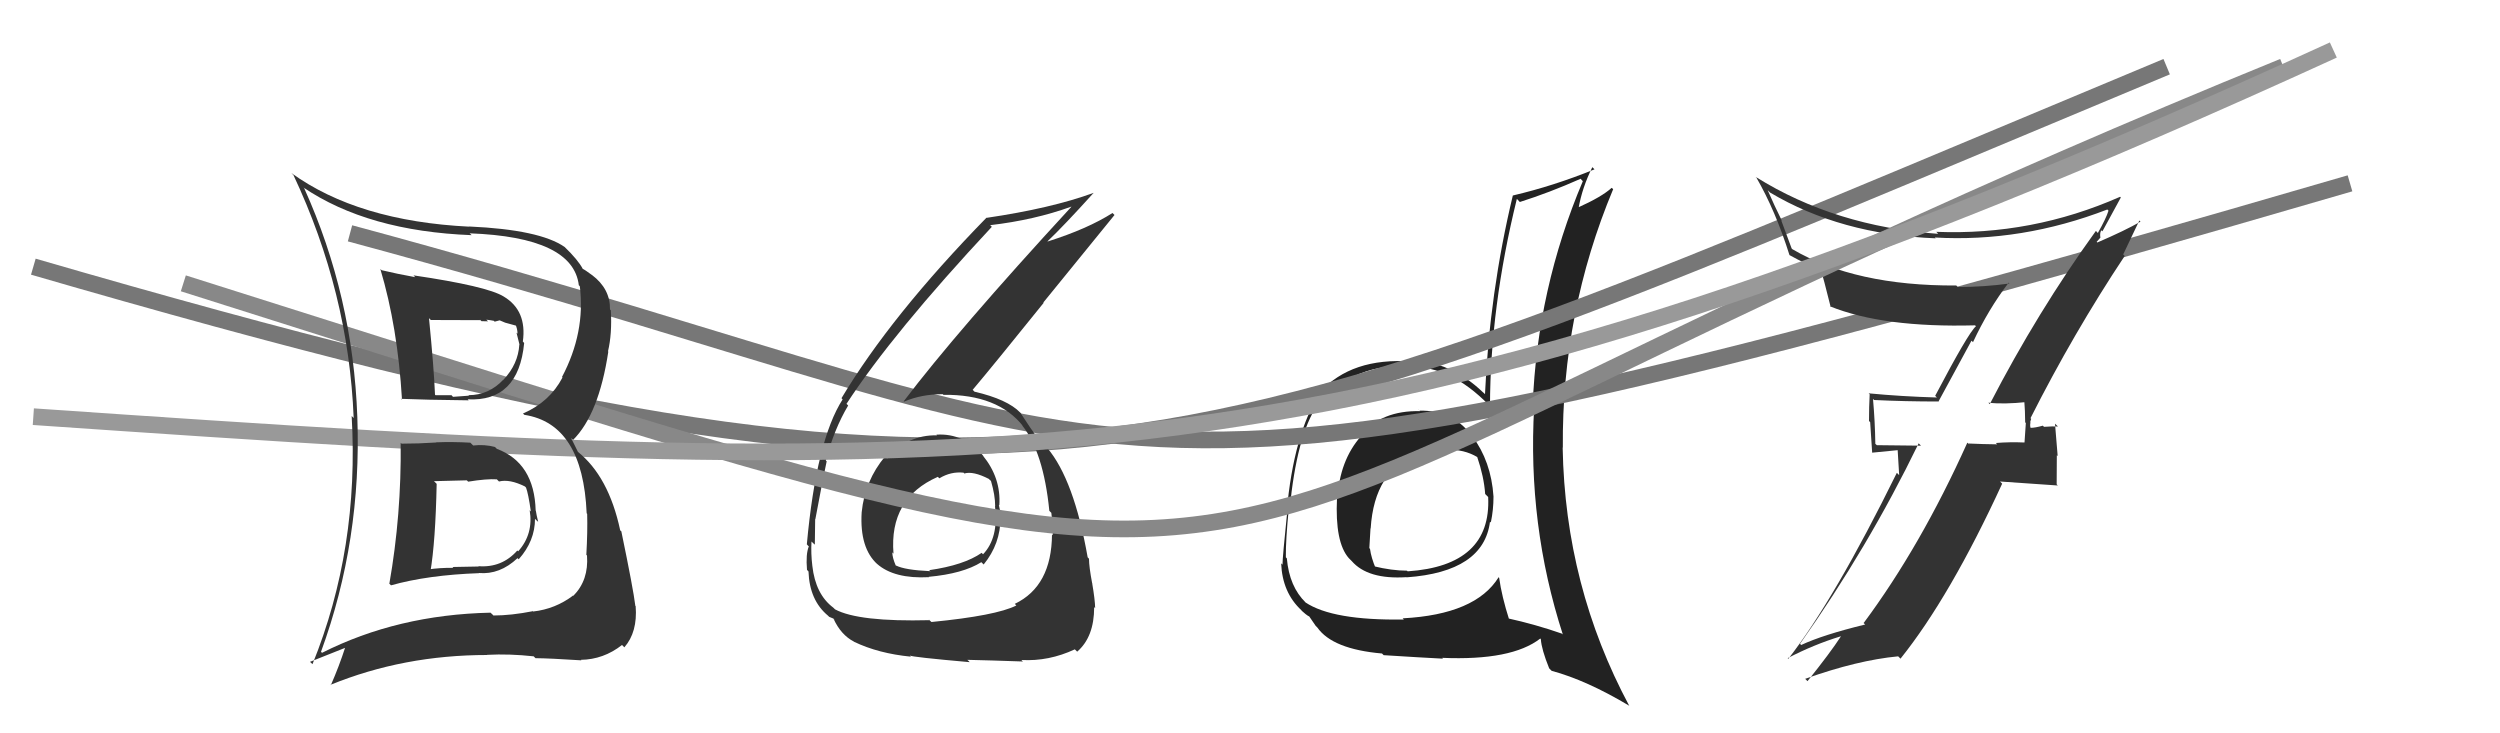
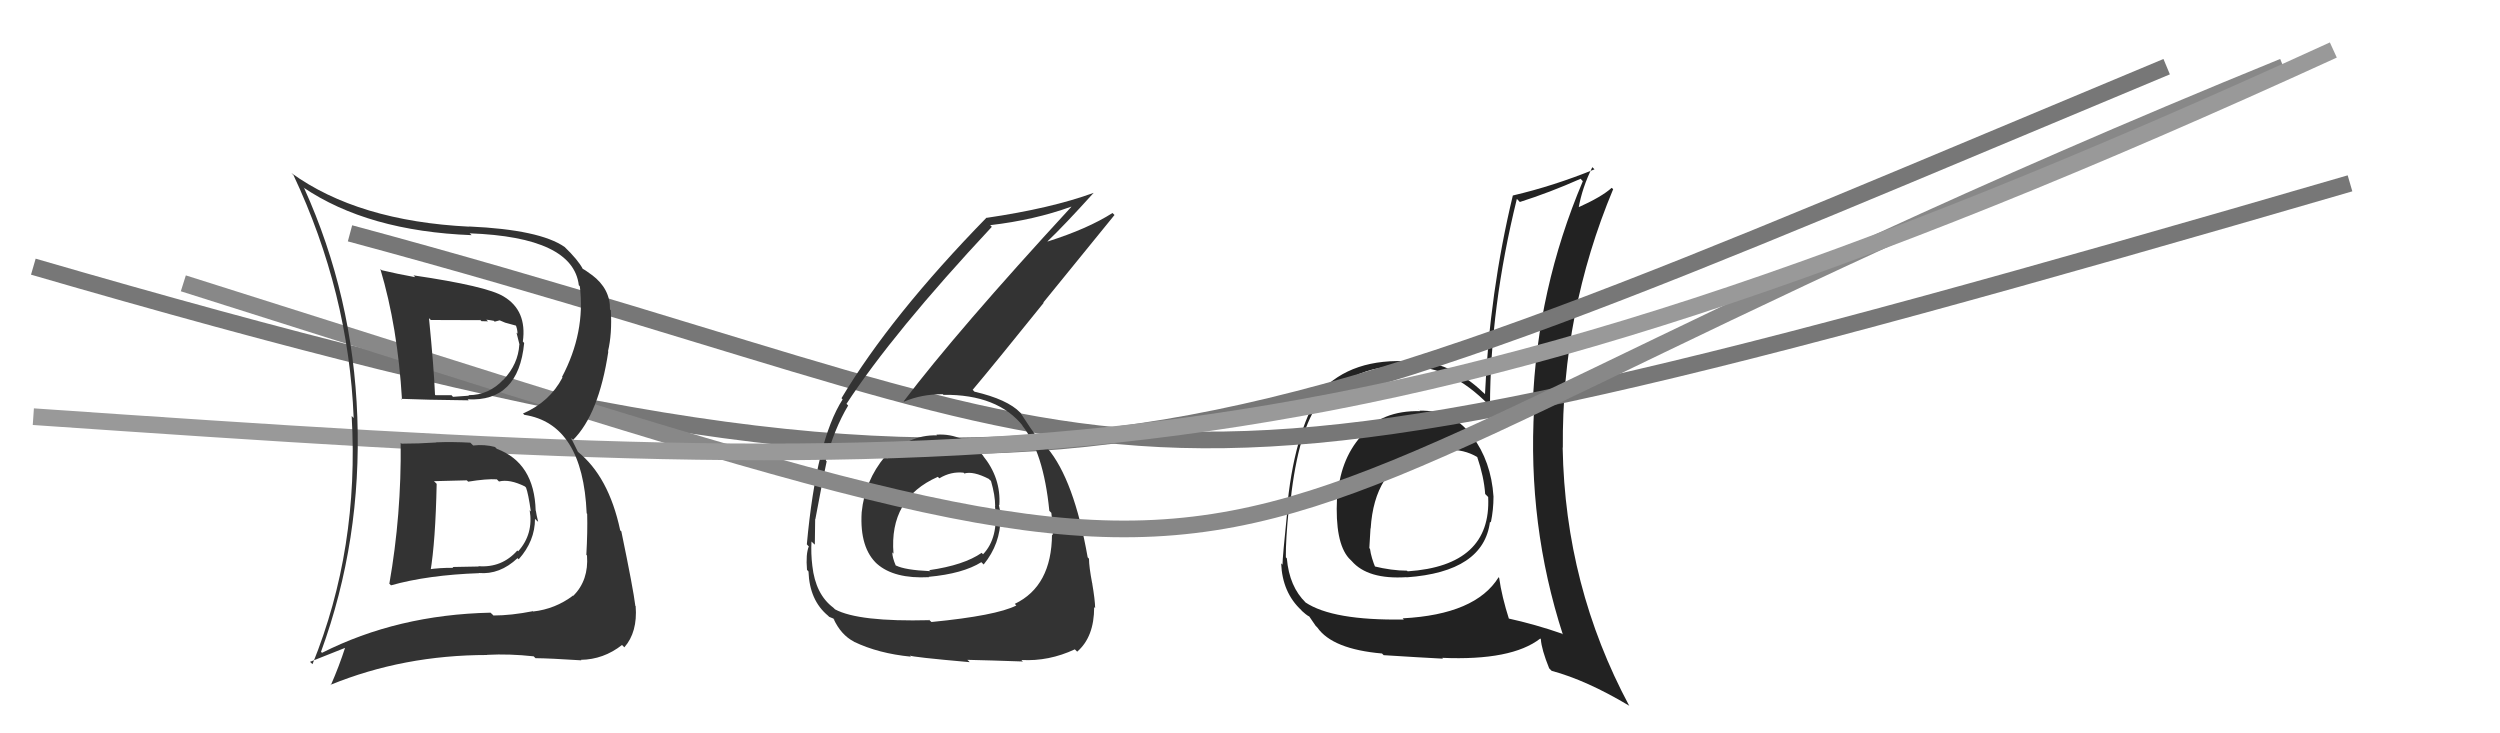
<svg xmlns="http://www.w3.org/2000/svg" width="150" height="44" viewBox="0,0,150,44">
  <path fill="#222" d="M85.10 24.56L85.08 24.55L85.21 24.67Q82.90 24.61 81.63 26.12L81.74 26.23L81.67 26.16Q80.37 27.63 80.25 29.92L80.21 29.88L80.22 29.89Q80.09 32.54 80.93 33.49L81.00 33.56L81.10 33.66Q82.07 34.78 84.39 34.63L84.35 34.59L84.40 34.64Q89.02 34.31 89.40 31.30L89.53 31.43L89.45 31.35Q89.61 30.59 89.61 29.79L89.56 29.75L89.61 29.79Q89.47 27.68 88.33 26.16L88.46 26.28L88.27 26.09Q87.12 24.60 85.17 24.64ZM89.91 34.63L89.94 34.65L89.92 34.63Q88.54 36.87 84.16 37.10L84.09 37.03L84.23 37.17Q79.96 37.24 78.32 36.14L78.25 36.07L78.35 36.16Q77.36 35.21 77.21 33.50L77.28 33.57L77.15 33.44Q77.14 32.37 77.33 30.50L77.32 30.49L77.38 30.55Q77.80 26.17 79.02 24.34L79.14 24.47L79.21 24.53Q80.68 21.90 84.53 21.93L84.66 22.07L84.61 22.01Q87.03 21.96 89.31 24.28L89.35 24.32L89.40 24.37Q89.41 18.44 91.01 11.94L91.03 11.95L91.19 12.12Q92.96 11.56 94.83 10.73L94.81 10.70L94.97 10.87Q92.23 17.34 91.96 24.35L91.94 24.32L92.05 24.43Q91.64 31.48 93.77 38.07L93.84 38.14L93.72 38.02Q92.15 37.47 90.43 37.09L90.41 37.07L90.56 37.21Q90.10 35.77 89.95 34.67ZM93.02 40.17L92.98 40.13L93.10 40.25Q95.18 40.81 97.73 42.33L97.60 42.21L97.76 42.36Q93.91 35.17 93.76 26.87L93.74 26.84L93.77 26.87Q93.70 18.74 96.79 11.35L96.79 11.35L96.70 11.27Q96.11 11.81 94.66 12.46L94.57 12.38L94.71 12.51Q94.93 11.25 95.54 10.03L95.50 9.99L95.67 10.16Q93.21 11.16 90.77 11.73L90.71 11.67L90.77 11.73Q89.37 17.56 89.10 23.65L89.02 23.57L88.98 23.54Q87.07 21.70 84.56 21.58L84.56 21.59L84.67 21.69Q81.10 21.44 79.20 23.53L79.31 23.64L79.21 23.55Q77.62 26.02 77.20 30.71L77.19 30.70L77.23 30.74Q76.95 33.46 76.95 33.88L76.83 33.76L76.87 33.80Q76.94 35.56 78.09 36.62L78.17 36.71L77.99 36.53Q78.39 36.93 78.58 37.00L78.55 36.98L78.94 37.55L79.04 37.65Q79.95 38.95 82.92 39.21L82.86 39.15L83.02 39.31Q85.21 39.45 86.58 39.52L86.59 39.53L86.53 39.47Q90.70 39.65 92.42 38.31L92.41 38.30L92.45 38.35Q92.49 38.96 92.95 40.10ZM86.67 26.82L86.76 26.91L86.85 27.00Q87.82 26.94 88.65 27.43L88.61 27.38L88.63 27.41Q89.04 28.61 89.11 29.64L89.16 29.69L89.29 29.82Q89.49 33.94 84.46 34.28L84.46 34.28L84.42 34.24Q83.51 34.24 82.41 33.97L82.46 34.03L82.55 34.12Q82.27 33.46 82.20 32.93L82.24 32.97L82.16 32.89Q82.19 32.31 82.23 31.70L82.19 31.66L82.24 31.71Q82.46 28.20 85.08 27.21L85.10 27.23L85.07 27.20Q86.01 26.80 86.69 26.84Z" />
  <path d="M2 16 C64 34,70 29,130 4" stroke="#777" fill="none" />
  <path d="M21 14 C73 28,62 34,141 11" stroke="#777" fill="none" />
  <path fill="#333" d="M56.12 26.02L56.15 26.05L56.22 26.12Q54.46 26.08 53.23 27.50L53.19 27.47L53.11 27.38Q51.89 28.84 51.70 30.74L51.76 30.79L51.70 30.74Q51.57 32.89 52.65 33.86L52.57 33.78L52.62 33.83Q53.65 34.74 55.74 34.63L55.75 34.64L55.72 34.61Q57.78 34.42 58.88 33.73L58.94 33.79L59.02 33.87Q60.03 32.63 60.03 31.07L60.08 31.12L60.11 31.15Q60.01 30.67 59.93 30.29L59.94 30.30L59.96 30.32Q60.07 28.67 58.96 27.32L59.00 27.36L59.04 27.40Q57.85 25.97 56.18 26.08ZM55.82 37.26L55.70 37.14L55.78 37.21Q51.51 37.32 50.10 36.56L50.00 36.46L50.00 36.46Q48.93 35.66 48.74 33.95L48.73 33.94L48.74 33.95Q48.65 33.21 48.69 32.49L48.79 32.59L48.89 32.68Q48.91 31.60 48.91 31.14L48.93 31.17L48.92 31.16Q49.44 28.37 49.60 27.68L49.61 27.69L49.55 27.63Q50.05 25.74 50.89 24.33L50.91 24.35L50.79 24.23Q53.57 19.97 59.51 13.61L59.32 13.42L59.41 13.51Q62.07 13.20 64.27 12.40L64.24 12.36L64.28 12.41Q57.42 19.86 54.22 24.08L54.31 24.17L54.24 24.10Q55.28 23.65 56.57 23.65L56.60 23.69L56.60 23.69Q59.88 23.65 61.40 25.59L61.30 25.49L61.31 25.50Q62.61 27.11 62.96 30.65L62.95 30.64L63.08 30.77Q63.17 31.50 63.17 32.11L63.16 32.11L63.12 32.06Q63.10 35.17 60.89 36.23L60.97 36.32L60.98 36.33Q59.77 36.94 55.89 37.32ZM58.10 39.64L58.10 39.65L58.04 39.59Q59.40 39.62 61.38 39.69L61.29 39.61L61.29 39.60Q62.93 39.69 64.49 38.96L64.45 38.92L64.63 39.10Q65.65 38.22 65.65 36.43L65.70 36.47L65.71 36.49Q65.70 35.98 65.53 34.99L65.56 35.02L65.53 35.00Q65.34 33.99 65.34 33.53L65.32 33.50L65.26 33.44Q64.44 28.78 62.84 26.88L62.77 26.81L62.91 26.94Q62.70 26.70 62.55 26.47L62.66 26.58L62.23 26.23L62.30 26.34L62.30 26.34Q61.85 25.74 61.24 24.79L61.31 24.85L61.22 24.76Q60.45 23.96 58.47 23.50L58.29 23.32L58.36 23.39Q59.65 21.86 62.62 18.17L62.60 18.15L66.87 12.90L66.75 12.78Q65.26 13.73 62.86 14.49L62.79 14.42L62.85 14.48Q63.83 13.55 65.62 11.57L65.62 11.57L65.62 11.57Q63.08 12.50 59.20 13.07L59.16 13.03L59.19 13.06Q53.45 18.94 50.49 23.89L50.55 23.96L50.56 23.96Q48.98 26.42 48.41 32.66L48.50 32.76L48.53 32.78Q48.34 33.24 48.42 34.19L48.42 34.19L48.51 34.29Q48.57 36.02 49.68 36.94L49.61 36.87L49.75 37.01Q50.10 37.14 50.07 37.17L49.91 37.02L50.01 37.12Q50.45 38.09 51.24 38.50L51.22 38.48L51.25 38.51Q52.71 39.21 54.65 39.40L54.63 39.37L54.59 39.33Q54.67 39.42 58.18 39.73ZM57.78 28.33L57.93 28.47L57.86 28.41Q58.39 28.25 59.34 28.74L59.37 28.78L59.46 28.86Q59.71 29.72 59.71 30.37L59.69 30.35L59.70 30.36Q59.93 32.27 58.98 33.26L59.05 33.33L58.90 33.17Q57.84 33.91 55.75 34.21L55.86 34.32L55.80 34.27Q54.29 34.20 53.76 33.93L53.79 33.97L53.74 33.92Q53.54 33.45 53.54 33.15L53.55 33.15L53.61 33.22Q53.34 29.90 56.27 28.61L56.35 28.69L56.36 28.70Q57.05 28.28 57.81 28.36Z" />
-   <path fill="#333" d="M119.39 24.25L119.39 24.25L119.30 24.16Q120.21 24.27 121.62 24.12L121.55 24.04L121.45 23.94Q121.51 24.69 121.51 25.34L121.55 25.38L121.47 26.56L121.47 26.55Q120.59 26.51 119.75 26.58L119.72 26.55L119.83 26.66Q118.94 26.65 118.10 26.61L118.22 26.73L118.04 26.56Q115.24 32.78 111.82 37.38L111.78 37.35L111.91 37.47Q109.37 38.09 108.07 38.70L108.09 38.72L108.00 38.63Q112.07 32.88 115.12 26.60L115.26 26.74L112.61 26.71L112.52 26.63Q112.50 25.27 112.38 23.94L112.41 23.96L112.44 24.00Q114.29 24.09 116.34 24.09L116.32 24.07L118.29 20.44L118.38 20.53Q119.30 18.56 120.52 16.96L120.47 16.92L120.57 17.01Q119.06 17.22 117.46 17.22L117.38 17.13L117.37 17.13Q111.31 17.16 107.54 14.95L107.50 14.91L106.87 13.21L106.92 13.26Q106.44 12.29 106.06 11.41L106.17 11.52L106.20 11.55Q110.43 14.07 116.14 14.30L116.20 14.36L116.09 14.25Q121.30 14.55 126.44 12.57L126.50 12.63L126.51 12.64Q126.37 13.10 125.87 13.98L125.77 13.87L125.75 13.86Q122.24 18.72 119.39 24.24ZM127.37 15.24L127.39 15.27L128.36 13.23L128.43 13.30Q127.51 13.83 125.84 14.55L125.80 14.51L126.03 14.25L126.02 14.24Q125.98 13.93 126.09 13.82L126.22 13.94L126.15 13.87Q126.52 13.18 127.25 11.85L127.21 11.81L127.20 11.81Q121.92 14.14 116.17 13.91L116.14 13.87L116.29 14.03Q110.11 13.59 105.35 10.62L105.34 10.62L105.38 10.65Q106.53 12.64 107.37 15.31L107.28 15.22L107.36 15.30Q108.39 15.87 109.19 16.18L109.20 16.18L109.26 16.25Q109.38 16.56 109.84 18.42L109.80 18.39L109.80 18.38Q112.99 19.67 118.51 19.52L118.50 19.52L118.56 19.57Q118.09 19.98 116.11 23.75L116.25 23.88L116.22 23.85Q114.10 23.79 112.12 23.60L112.22 23.70L112.18 23.66Q112.14 24.38 112.14 25.26L112.21 25.33L112.33 27.16L113.86 27.01L113.95 28.51L113.81 28.37Q110.08 35.95 107.30 39.53L107.15 39.38L107.26 39.49Q108.81 38.68 110.44 38.18L110.43 38.16L110.45 38.19Q109.82 39.16 108.45 40.87L108.40 40.82L108.31 40.73Q111.45 39.61 113.89 39.38L114.06 39.55L114.03 39.52Q117.01 35.80 120.13 29.02L120.00 28.89L123.47 29.13L123.40 29.06Q123.41 28.23 123.41 27.32L123.46 27.36L123.30 25.42L123.48 25.59Q123.19 25.57 122.64 25.61L122.50 25.47L122.57 25.54Q122.11 25.67 121.84 25.67L121.73 25.56L121.83 25.66Q121.79 25.50 121.83 25.35L121.81 25.33L121.87 25.13L121.83 25.09Q124.40 20.00 127.48 15.36Z" />
  <path d="M11 17 C87 41,61 35,137 4" stroke="#888" fill="none" />
  <path d="M2 25 C60 29,81 30,140 3" stroke="#999" fill="none" />
  <path fill="#333" d="M24.04 26.56L24.11 26.63L24.04 26.57Q24.09 30.88 23.36 35.03L23.34 35.00L23.46 35.12Q25.66 34.50 28.74 34.39L28.67 34.32L28.73 34.38Q29.99 34.49 31.05 33.49L31.14 33.57L31.12 33.56Q32.10 32.46 32.10 31.13L32.19 31.22L32.29 31.31Q32.19 30.91 32.15 30.64L32.09 30.59L32.14 30.63Q32.06 27.77 29.81 26.93L29.71 26.83L29.70 26.82Q29.07 26.65 28.39 26.73L28.33 26.67L28.22 26.56Q27.17 26.50 26.15 26.54L26.22 26.61L26.16 26.55Q25.12 26.62 24.09 26.62ZM22.91 16.22L22.91 16.22L22.82 16.14Q23.86 19.61 24.12 23.98L24.01 23.88L24.07 23.93Q25.46 23.99 28.12 24.02L28.17 24.07L28.06 23.96Q31.11 24.12 31.45 20.58L31.38 20.50L31.37 20.50Q31.63 18.63 30.22 17.79L30.16 17.73L30.22 17.79Q29.22 17.17 24.80 16.52L24.82 16.53L24.91 16.63Q23.81 16.43 22.89 16.21ZM19.34 39.19L19.30 39.15L19.26 39.11Q21.71 32.42 21.44 25.03L21.49 25.08L21.44 25.03Q21.18 17.77 18.25 11.29L18.24 11.28L18.19 11.24Q22.07 13.87 28.30 14.11L28.17 13.99L28.19 14.00Q34.39 14.23 34.73 17.12L34.76 17.14L34.79 17.18Q35.13 19.95 33.72 22.62L33.80 22.70L33.75 22.65Q32.98 24.12 31.38 24.81L31.44 24.87L31.46 24.89Q34.97 25.43 35.20 30.80L35.34 30.94L35.23 30.83Q35.26 31.89 35.18 33.29L35.19 33.30L35.22 33.33Q35.33 34.81 34.40 35.75L34.33 35.67L34.39 35.73Q33.32 36.54 31.99 36.69L31.94 36.64L31.98 36.67Q30.67 36.93 29.60 36.93L29.56 36.88L29.43 36.76Q23.85 36.88 19.32 39.17ZM32.02 39.38L32.07 39.43L32.13 39.49Q33.02 39.50 34.88 39.62L34.84 39.57L34.85 39.59Q36.21 39.57 37.32 38.70L37.35 38.73L37.46 38.84Q38.26 37.93 38.14 36.37L37.97 36.20L38.12 36.35Q38.00 35.35 37.28 31.88L37.19 31.80L37.21 31.81Q36.52 28.58 34.65 27.09L34.68 27.12L34.27 26.29L34.38 26.40Q35.93 24.86 36.50 21.09L36.50 21.10L36.48 21.08Q36.73 20.03 36.65 18.62L36.68 18.65L36.60 18.57Q36.62 17.33 35.52 16.50L35.44 16.42L35.53 16.51Q35.07 16.17 34.96 16.13L34.99 16.16L34.97 16.14Q34.69 15.60 33.86 14.80L34.03 14.97L33.88 14.82Q32.39 13.78 28.16 13.59L28.10 13.53L28.16 13.60Q21.48 13.27 17.48 10.38L17.57 10.47L17.60 10.49Q20.92 17.54 21.22 25.08L21.18 25.04L21.10 24.96Q21.56 32.92 18.75 39.85L18.60 39.71L20.76 38.85L20.72 38.82Q20.35 39.97 19.85 41.11L19.78 41.04L19.83 41.09Q24.21 39.30 29.24 39.30L29.12 39.19L29.23 39.29Q30.57 39.22 32.02 39.38ZM29.94 28.89L29.85 28.80L29.94 28.89Q30.58 28.73 31.50 29.19L31.62 29.32L31.56 29.25Q31.70 29.62 31.85 30.68L31.83 30.67L31.78 30.61Q32.02 32.04 31.09 33.08L31.06 33.05L31.04 33.03Q30.11 34.08 28.70 33.97L28.72 33.99L27.15 34.02L27.20 34.07Q26.39 34.06 25.67 34.17L25.66 34.16L25.82 34.33Q26.13 32.50 26.20 29.03L26.04 28.87L26.04 28.87Q26.75 28.85 28.00 28.82L28.02 28.83L28.09 28.90Q29.20 28.72 29.81 28.76ZM28.78 19.16L28.89 19.27L29.28 19.28L29.18 19.18Q29.44 19.21 29.63 19.25L29.68 19.30L29.98 19.22L30.31 19.36L31.04 19.56L30.91 19.43Q31.05 19.72 31.05 20.02L30.99 19.96L31.17 20.68L31.16 20.67Q31.09 21.85 30.21 22.78L30.26 22.84L30.20 22.78Q29.33 23.71 28.11 23.71L28.15 23.75L28.14 23.74Q27.18 23.81 27.18 23.81L27.05 23.67L27.08 23.71Q25.79 23.71 26.13 23.71L26.00 23.58L26.10 23.68Q26.04 22.14 25.74 19.09L25.69 19.04L25.85 19.20Q27.30 19.21 28.82 19.21Z" />
</svg>